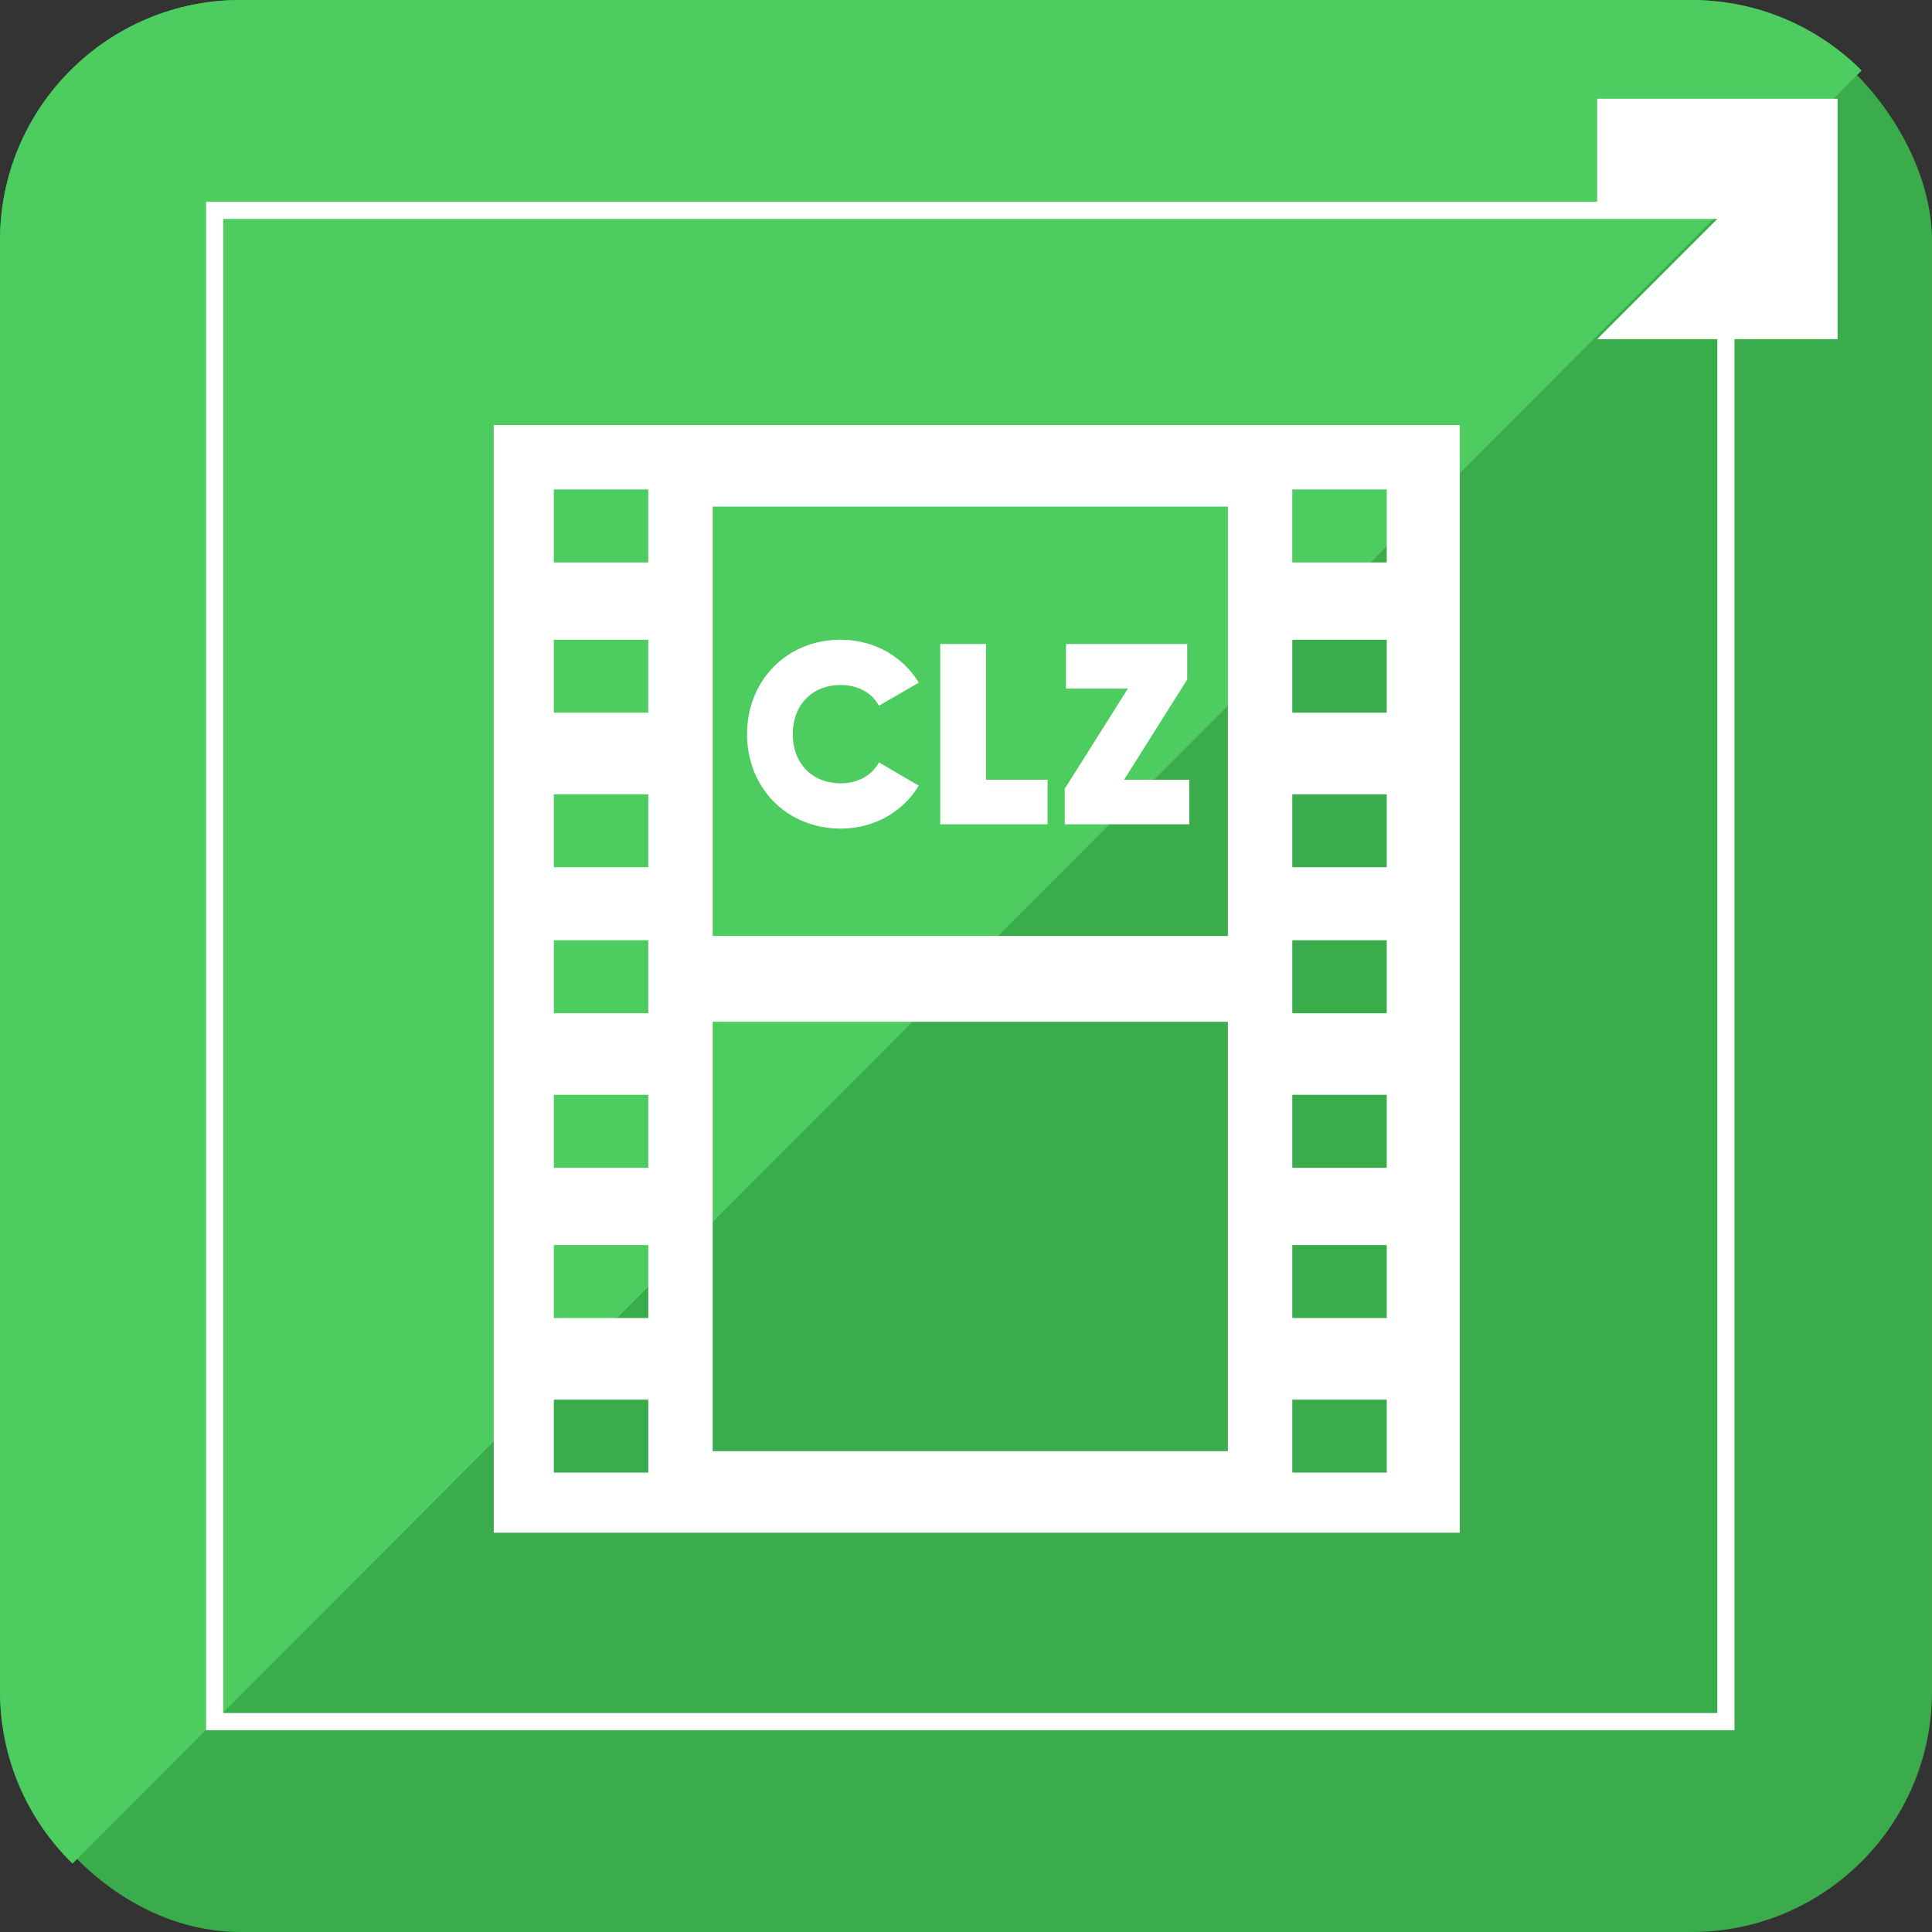
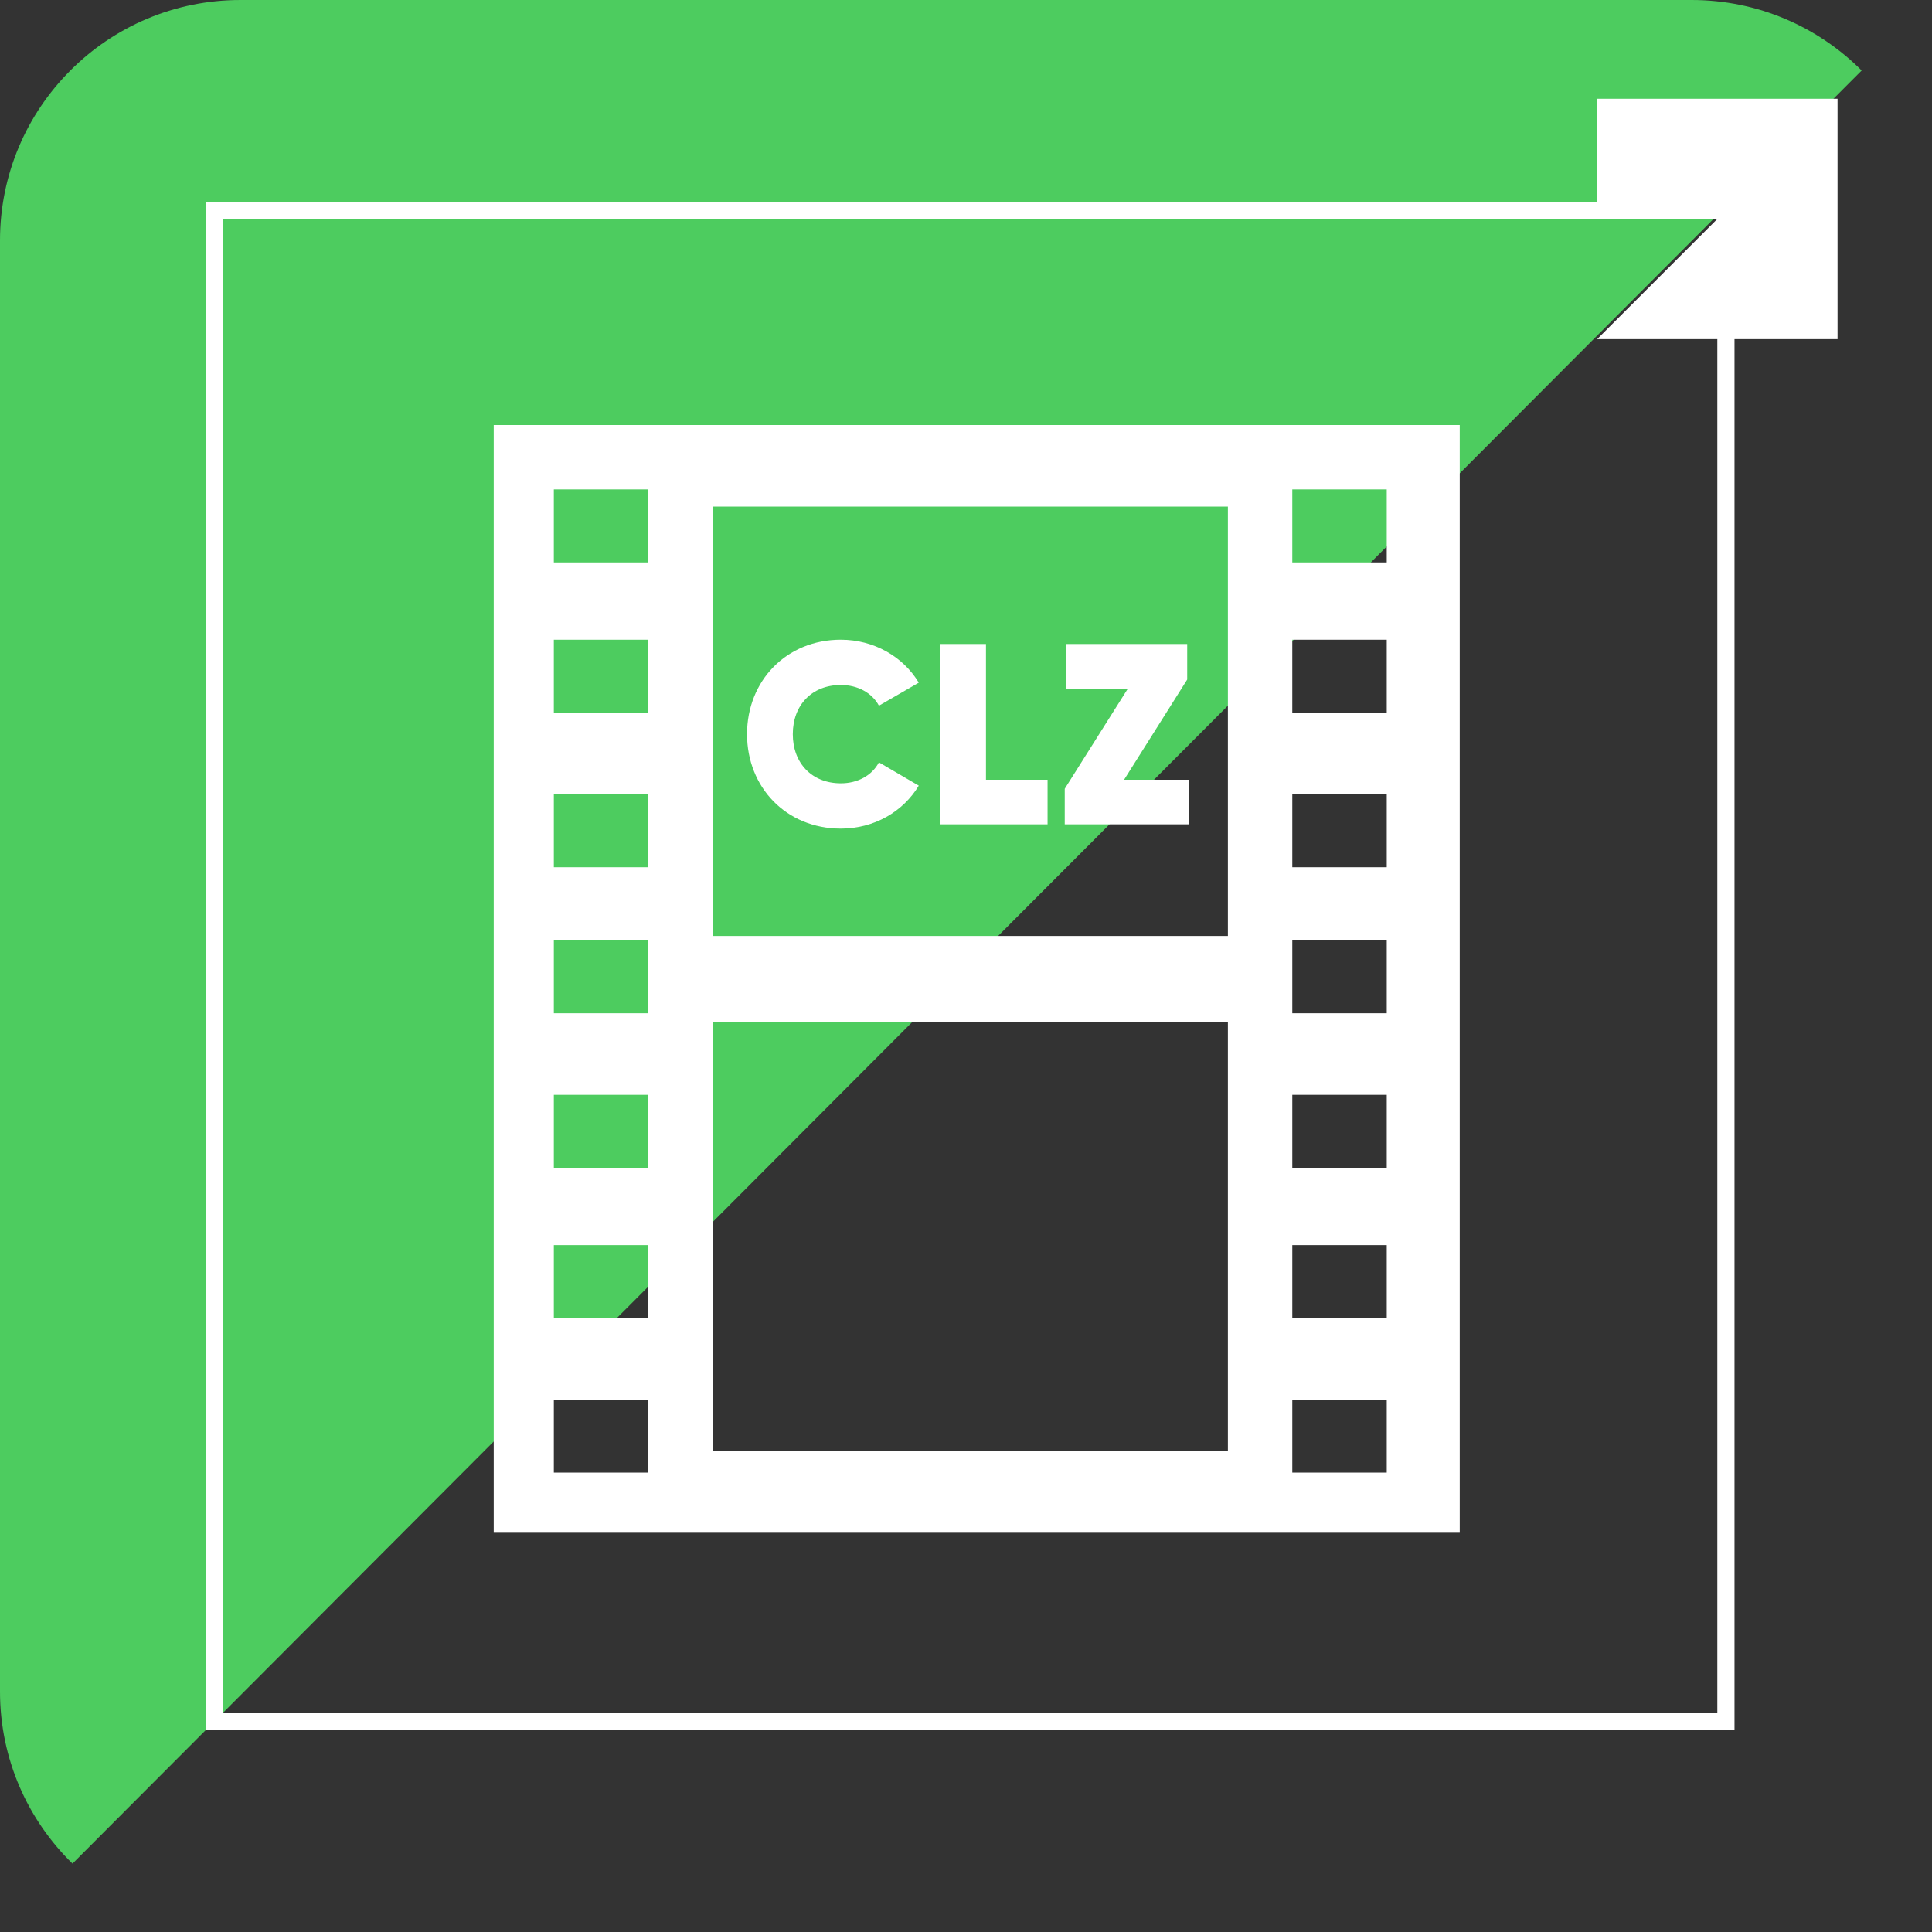
<svg xmlns="http://www.w3.org/2000/svg" height="450" viewBox="0 0 450 450" width="450">
  <rect x="0" y="0" width="450" height="450" fill="#333333" stroke="none" />
  <g fill="none" fill-rule="evenodd">
-     <rect fill="#3bac4b" height="450" rx="56" width="450" />
    <path d="m394 0c15.474-0 29.481 6.276 39.617 16.421l-416.73 417.656c-10.419-10.17-16.887-24.368-16.887-40.077v-338c-0-30.928 25.072-56 56-56z" fill="#4dcc5f" />
    <path d="m428 23v56h-24v324h-356v-356h324v-24zm-376 28v348h348v-320h-28l28-28zm288 48v258h-225v-258zm-189 227h-22v17h22zm172 0h-22v17h22zm-37-88h-120v100h120zm-135 52h-22v17h22zm172 0h-22v17h22zm-172-35h-22v17h22zm172 0h-22v17h22zm-172-36h-22v17h22zm172 0h-22v17h22zm-37-101h-120v100h120zm-135 67h-22v17h22zm172 0h-22v17h22zm-127.144-36c7.665 0 14.491 3.918 18.144 10.005l-9.281 5.364c-1.617-3.014-4.97-4.822-8.862-4.822-6.766 0-11.198 4.701-11.198 11.452s4.431 11.452 11.198 11.452c3.892 0 7.246-1.808 8.862-4.882l9.281 5.425c-3.653 6.088-10.419 10.005-18.144 10.005-12.695 0-21.856-9.584-21.856-22s9.162-22 21.856-22zm33.798 1v31.62h14.345v10.38h-25v-42zm46.869 0v8.28l-14.708 23.34h15.185v10.38h-29v-8.28l14.708-23.34h-14.411v-10.38zm-125.524-1h-22v17h22zm172 0h-22v17h22zm-172-35h-22v17h22zm172 0h-22v17h22z" fill="#fff" fill-rule="nonzero" />
  </g>
</svg>